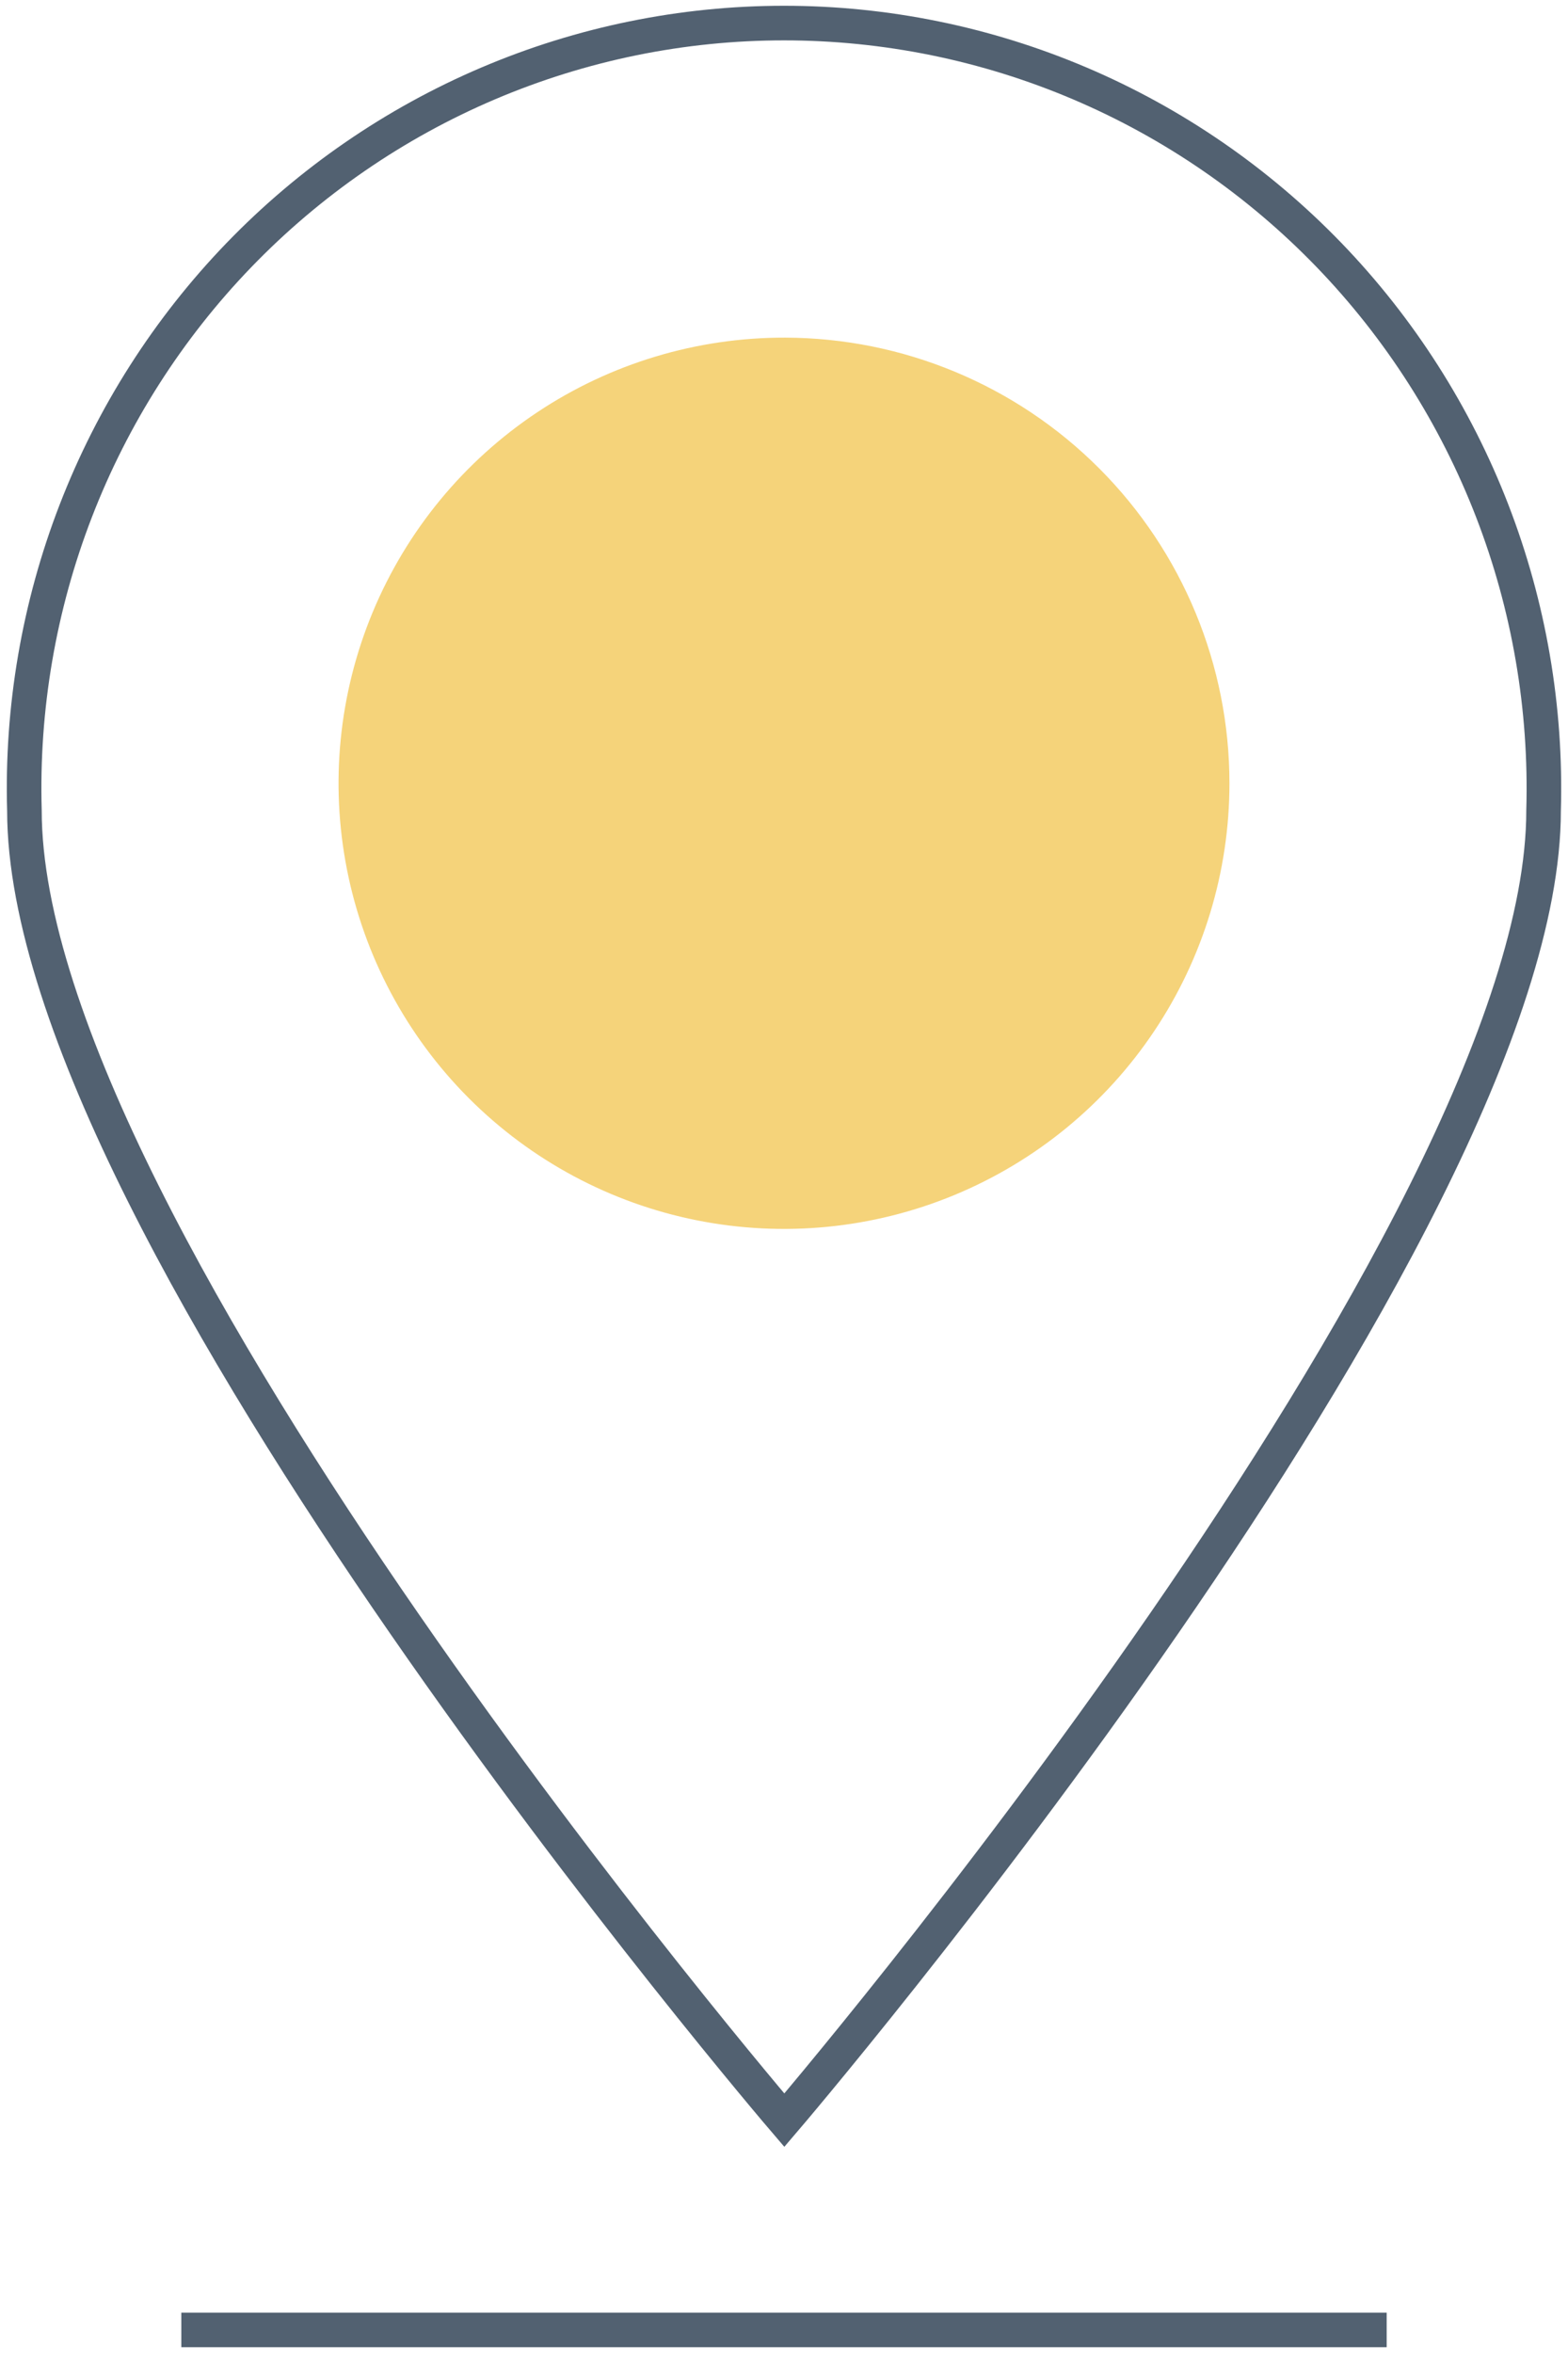
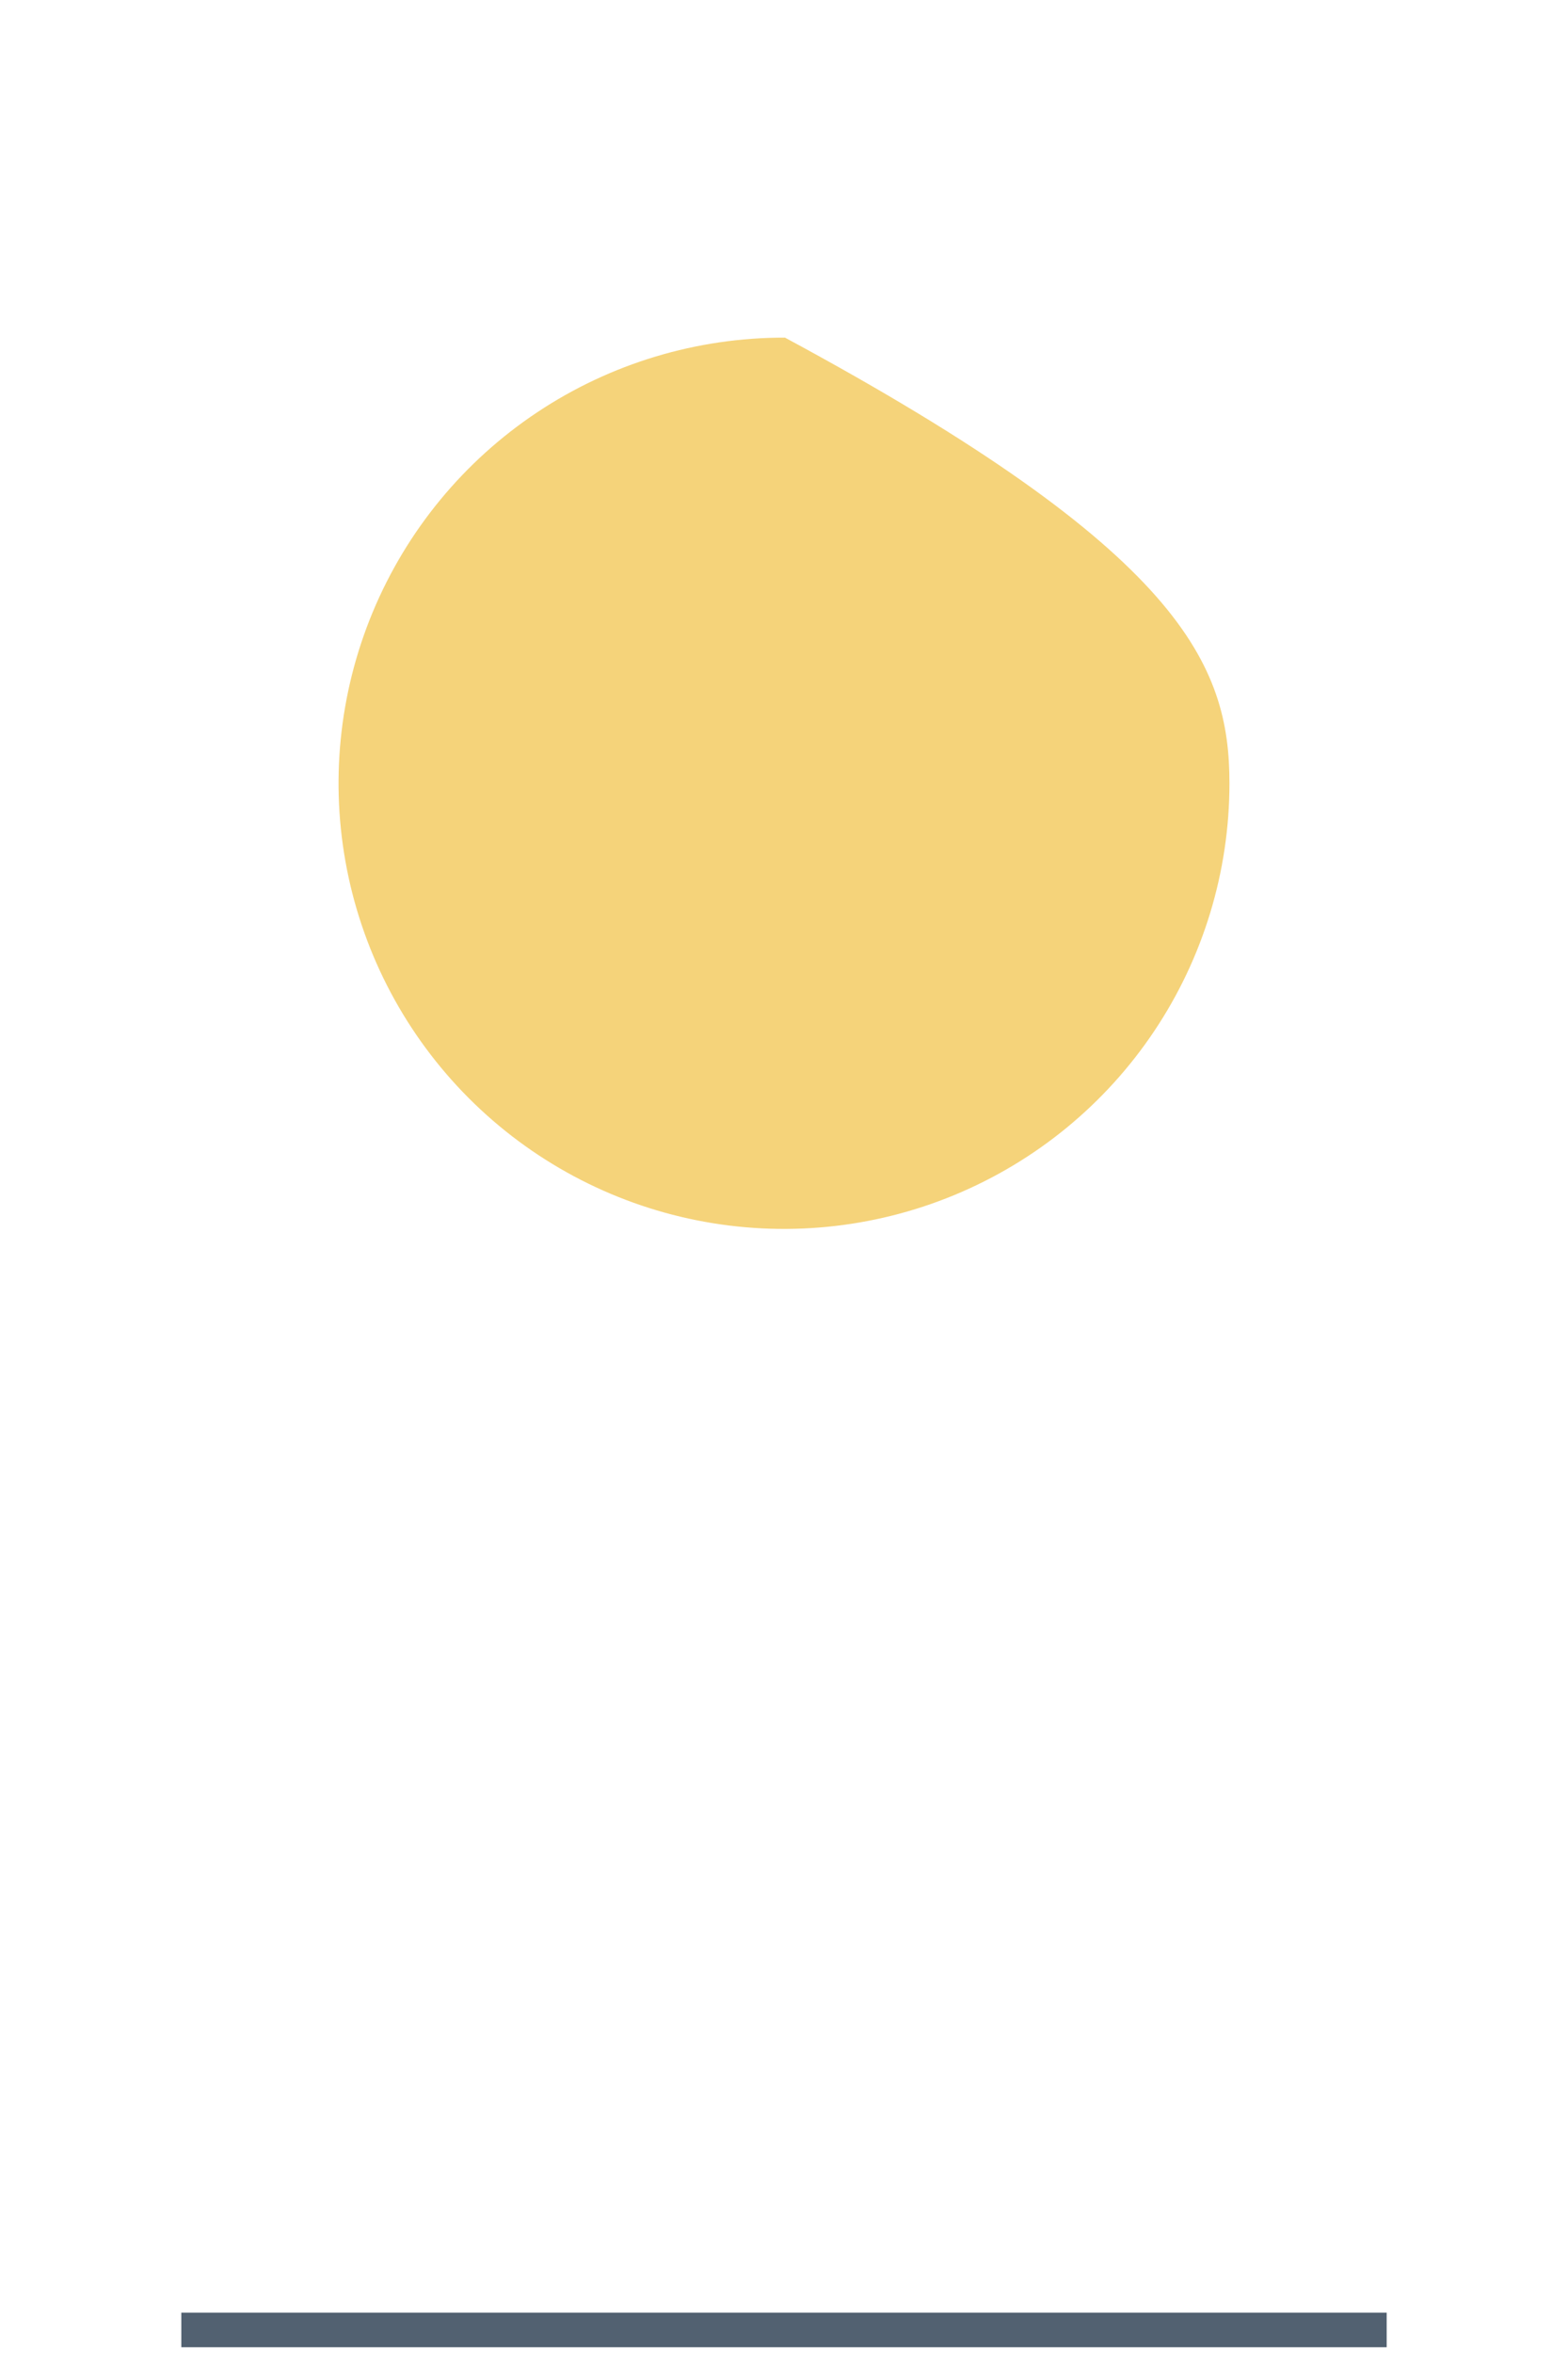
<svg xmlns="http://www.w3.org/2000/svg" width="68" height="102" viewBox="0 0 68 102" fill="none">
-   <path d="M66.941 35.133C67.069 30.698 66.312 26.282 64.714 22.147C63.116 18.012 60.71 14.241 57.639 11.058C54.567 7.876 50.893 5.346 46.832 3.618C42.772 1.89 38.408 1 34 1C29.592 1 25.228 1.89 21.168 3.618C17.108 5.346 13.433 7.876 10.361 11.058C7.29 14.241 4.884 18.012 3.286 22.147C1.688 26.282 0.931 30.698 1.059 35.133C1.059 53.441 34.014 91.909 34.014 91.909C34.014 91.909 66.941 53.441 66.941 35.133Z" stroke="#526171" stroke-width="1.5" stroke-miterlimit="10" />
-   <path d="M53.318 33.955C53.318 37.777 52.184 41.514 50.059 44.692C47.935 47.87 44.915 50.345 41.383 51.806C37.85 53.267 33.964 53.647 30.215 52.898C26.467 52.15 23.025 50.305 20.325 47.599C17.625 44.893 15.788 41.447 15.048 37.697C14.307 33.947 14.696 30.061 16.165 26.532C17.634 23.003 20.116 19.989 23.299 17.871C26.481 15.754 30.221 14.628 34.043 14.636C39.159 14.648 44.062 16.688 47.675 20.31C51.289 23.931 53.318 28.839 53.318 33.955Z" fill="#F5D37A" />
+   <path d="M53.318 33.955C53.318 37.777 52.184 41.514 50.059 44.692C47.935 47.87 44.915 50.345 41.383 51.806C37.85 53.267 33.964 53.647 30.215 52.898C26.467 52.15 23.025 50.305 20.325 47.599C17.625 44.893 15.788 41.447 15.048 37.697C14.307 33.947 14.696 30.061 16.165 26.532C17.634 23.003 20.116 19.989 23.299 17.871C26.481 15.754 30.221 14.628 34.043 14.636C51.289 23.931 53.318 28.839 53.318 33.955Z" fill="#F5D37A" />
  <path d="M7.864 101H60.136" stroke="#526171" stroke-width="1.5" stroke-miterlimit="10" />
</svg>